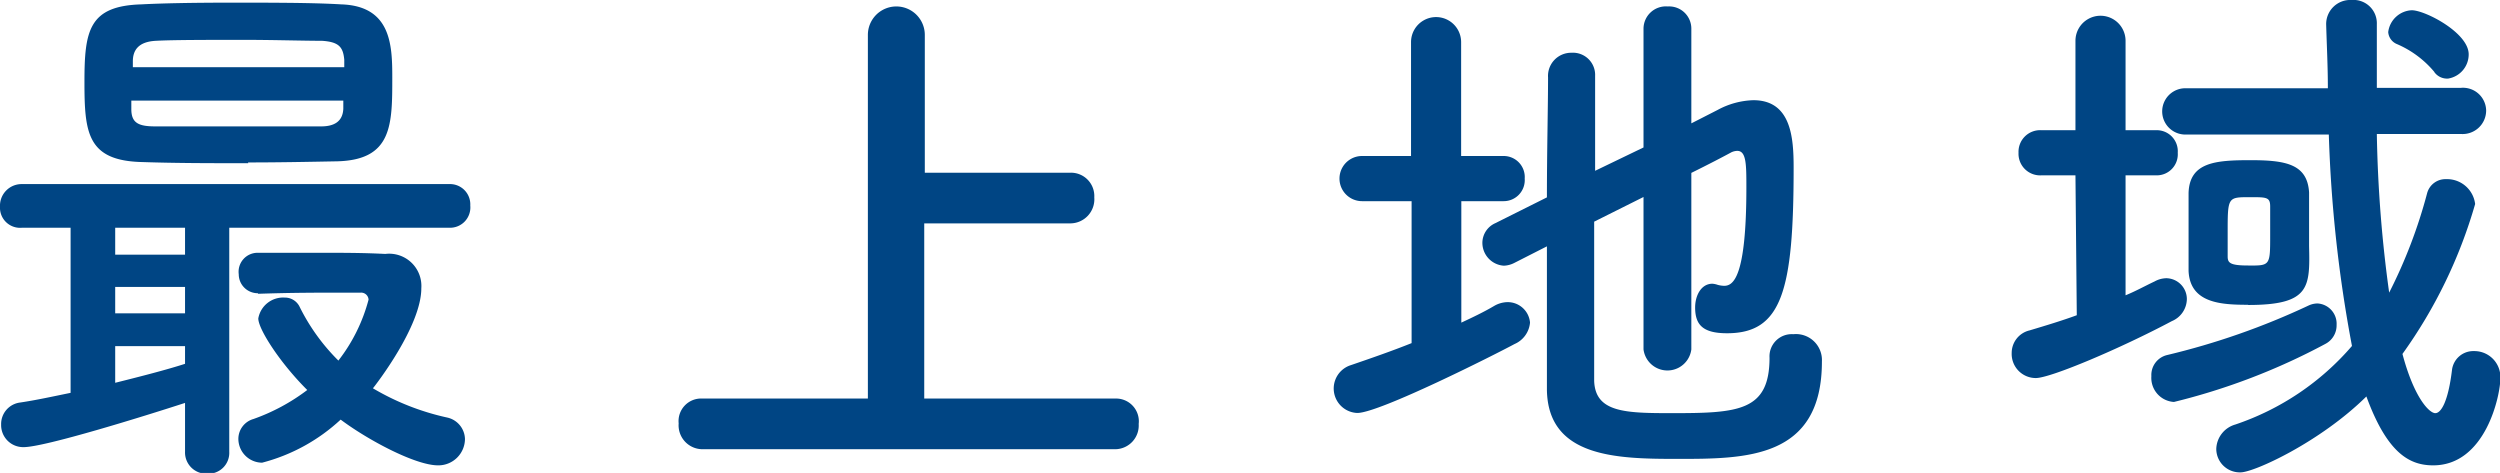
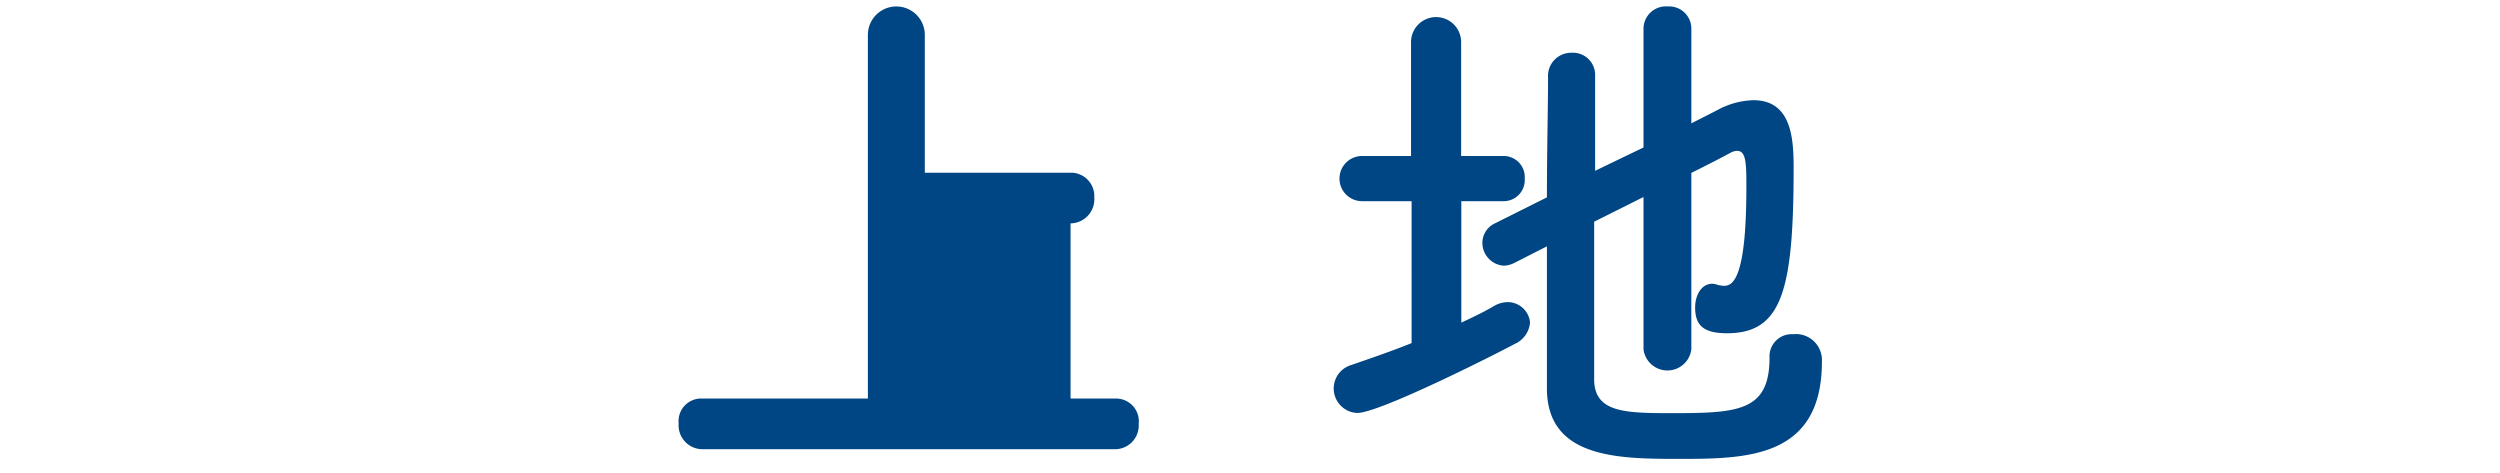
<svg xmlns="http://www.w3.org/2000/svg" viewBox="0 0 131.73 24.92">
  <defs>
    <style>.cls-1{fill:#004584;}</style>
  </defs>
  <g id="レイヤー_2" data-name="レイヤー 2">
    <g id="原稿">
-       <path class="cls-1" d="M12.08,12v11.8a1.1,1.1,0,0,1-1.16,1.16,1.12,1.12,0,0,1-1.17-1.16V21.23c-2.18.71-7.4,2.33-8.5,2.33A1.16,1.16,0,0,1,.06,22.37a1.14,1.14,0,0,1,1-1.16c.82-.12,1.73-.32,2.66-.51V12H1.16A1.06,1.06,0,0,1,0,10.89,1.14,1.14,0,0,1,1.16,9.7H23.67a1.07,1.07,0,0,1,1.11,1.13A1.07,1.07,0,0,1,23.67,12Zm1-3.4c-1.9,0-3.77,0-5.56-.06C4.59,8.48,4.45,7,4.45,4.31s.23-4,3-4.08C8.56.17,10.29.14,12.13.14c2.13,0,4.37,0,5.84.09,2.64.08,2.7,2.15,2.7,3.85,0,2.5,0,4.34-2.89,4.42C16.19,8.53,14.63,8.56,13.07,8.56ZM9.75,12H6.07v1.42H9.75Zm0,3.12H6.07v1.39H9.75Zm0,3.12H6.07v1.93c1.36-.34,2.69-.68,3.68-1ZM6.92,5.3c0,.17,0,.31,0,.45,0,.74.39.91,1.27.91,1.36,0,3.12,0,4.88,0,1.3,0,2.64,0,3.85,0,.68,0,1.14-.25,1.17-.93,0-.15,0-.29,0-.43ZM18.14,3.54c0-.14,0-.28,0-.39-.06-.68-.29-.94-1.17-1-1,0-2.58-.05-4.11-.05-1.87,0-3.71,0-4.65.05S7,2.67,7,3.23v.31ZM13.58,15.45a1,1,0,0,1-1-1,1,1,0,0,1,1-1.13c1.16,0,2.27,0,3.37,0s2.19,0,3.35.06a1.7,1.7,0,0,1,1.9,1.81c0,2-2.41,5.1-2.55,5.27A13.19,13.19,0,0,0,23.56,22a1.19,1.19,0,0,1,.94,1.13,1.4,1.4,0,0,1-1.42,1.39c-1.19,0-3.69-1.33-5.13-2.41a9.64,9.64,0,0,1-4.14,2.27,1.26,1.26,0,0,1-1.25-1.25,1.09,1.09,0,0,1,.79-1.05,10.42,10.42,0,0,0,2.84-1.53c-1.42-1.41-2.58-3.2-2.58-3.77A1.33,1.33,0,0,1,15,15.68a.86.86,0,0,1,.77.45A10.61,10.61,0,0,0,17.83,19a8.94,8.94,0,0,0,1.59-3.21.39.39,0,0,0-.42-.37h-.91c-1.33,0-2.72,0-4.48.06Z" />
-       <path class="cls-1" d="M37,23.67a1.26,1.26,0,0,1-1.24-1.36A1.19,1.19,0,0,1,37,21h8.73V1.84a1.49,1.49,0,0,1,3,0V9.1h7.68a1.23,1.23,0,0,1,1.25,1.3,1.27,1.27,0,0,1-1.25,1.37H48.7V21H58.79A1.2,1.2,0,0,1,60,22.34a1.25,1.25,0,0,1-1.22,1.33Z" />
+       <path class="cls-1" d="M37,23.67a1.26,1.26,0,0,1-1.24-1.36A1.19,1.19,0,0,1,37,21h8.73V1.84a1.49,1.49,0,0,1,3,0V9.1h7.68a1.23,1.23,0,0,1,1.25,1.3,1.27,1.27,0,0,1-1.25,1.37V21H58.79A1.2,1.2,0,0,1,60,22.34a1.25,1.25,0,0,1-1.22,1.33Z" />
      <path class="cls-1" d="M74.38,10.6H71.77a1.19,1.19,0,1,1,0-2.38h2.58v-6a1.32,1.32,0,0,1,2.64,0v6h2.24a1.11,1.11,0,0,1,1.11,1.19,1.11,1.11,0,0,1-1.11,1.19H77V17c.6-.28,1.19-.56,1.73-.88a1.45,1.45,0,0,1,.71-.2A1.18,1.18,0,0,1,80.62,17a1.36,1.36,0,0,1-.82,1.13c-1,.54-7.12,3.63-8.28,3.63a1.29,1.29,0,0,1-.34-2.52c1.08-.37,2.15-.74,3.2-1.16Zm12.22-.22L84,11.68c0,3.43,0,6.89,0,8.39.06,1.68,1.67,1.7,4.14,1.7,3.46,0,5.1-.11,5.1-2.92a1.17,1.17,0,0,1,1.25-1.24A1.37,1.37,0,0,1,96,19.05c0,5.13-4,5.13-7.63,5.13-3.18,0-6.8-.08-6.86-3.63,0-1.78,0-4.62,0-7.57l-1.73.88a1.31,1.31,0,0,1-.54.14,1.21,1.21,0,0,1-1.13-1.24,1.14,1.14,0,0,1,.68-1l2.72-1.36c0-2.47.06-4.79.06-6.32A1.22,1.22,0,0,1,82.8,2.78,1.17,1.17,0,0,1,84.05,4V4c0,1.16,0,3,0,5L86.6,7.77V1.5A1.18,1.18,0,0,1,87.88.34,1.17,1.17,0,0,1,89.12,1.5v5l1.39-.71a4.19,4.19,0,0,1,1.88-.51c2,0,2.12,2,2.12,3.55,0,6.49-.62,8.73-3.51,8.73-1.28,0-1.68-.45-1.68-1.36,0-.63.32-1.25.91-1.25a1.09,1.09,0,0,1,.28.06,1.4,1.4,0,0,0,.34.05c.46,0,1.17-.39,1.17-5.18,0-1.2,0-1.93-.48-1.93a.76.76,0,0,0-.32.08c-.42.23-1.19.63-2.1,1.08v9.3a1.27,1.27,0,0,1-2.52,0Z" />
-       <path class="cls-1" d="M109.36,9.24h-1.81a1.14,1.14,0,0,1-1.19-1.19,1.14,1.14,0,0,1,1.19-1.19h1.81V2.15a1.32,1.32,0,0,1,2.64,0V6.86h1.64a1.11,1.11,0,0,1,1.11,1.19,1.11,1.11,0,0,1-1.11,1.19H112l0,6.32c.54-.22,1-.48,1.53-.73a1.32,1.32,0,0,1,.62-.17,1.1,1.1,0,0,1,1.08,1.1,1.28,1.28,0,0,1-.79,1.16c-2.67,1.42-6.38,3-7.17,3A1.27,1.27,0,0,1,106,18.6a1.22,1.22,0,0,1,.94-1.19c.87-.26,1.7-.51,2.49-.8Zm5.19,11.94a1.27,1.27,0,0,1-1.19-1.36,1.08,1.08,0,0,1,.82-1.11,38.41,38.41,0,0,0,7.46-2.61,1.14,1.14,0,0,1,.48-.11,1.07,1.07,0,0,1,1,1.13,1.1,1.1,0,0,1-.59,1A33.88,33.88,0,0,1,114.55,21.18ZM125.24,7.06a68.81,68.81,0,0,0,.65,8.36,26.38,26.38,0,0,0,2-5.24,1,1,0,0,1,1-.74,1.49,1.49,0,0,1,1.53,1.31,25.67,25.67,0,0,1-3.83,7.9c.62,2.33,1.42,3.12,1.73,3.12s.68-.62.88-2.27a1.13,1.13,0,0,1,1.16-1,1.37,1.37,0,0,1,1.39,1.42c0,.94-.79,4.6-3.54,4.6-1.22,0-2.41-.6-3.52-3.63-2.44,2.41-5.92,4-6.63,4a1.24,1.24,0,0,1-1.28-1.24,1.38,1.38,0,0,1,1-1.28,14,14,0,0,0,6.15-4.14,71.52,71.52,0,0,1-1.22-11.14h-7.56a1.22,1.22,0,1,1,0-2.44l7,0h.51c0-1.16-.06-2.3-.09-3.37v0A1.27,1.27,0,0,1,123.91,0a1.23,1.23,0,0,1,1.33,1.28v0c0,1,0,2.16,0,3.35l4.42,0A1.22,1.22,0,0,1,131,5.81a1.24,1.24,0,0,1-1.33,1.25Zm-6.78,9c-1.42,0-3.06-.08-3.14-1.78,0-.48,0-1.08,0-1.73,0-.85,0-1.73,0-2.38.05-1.62,1.41-1.73,3.26-1.73s3,.2,3.09,1.7c0,.91,0,1.9,0,2.83C121.72,15.14,121.72,16.07,118.46,16.07Zm1.16-3.68c0-.51,0-1,0-1.5s-.2-.49-1.08-.49c-1.16,0-1.16,0-1.16,1.88,0,.45,0,.9,0,1.24s.12.48,1.08.48C119.62,14,119.62,14,119.62,12.39Zm8.65-8.59a5.28,5.28,0,0,0-2-1.48.74.74,0,0,1-.43-.62A1.31,1.31,0,0,1,127.08.54c.71,0,3,1.19,3,2.32A1.29,1.29,0,0,1,129,4.14.83.83,0,0,1,128.27,3.8Z" />
    </g>
  </g>
</svg>